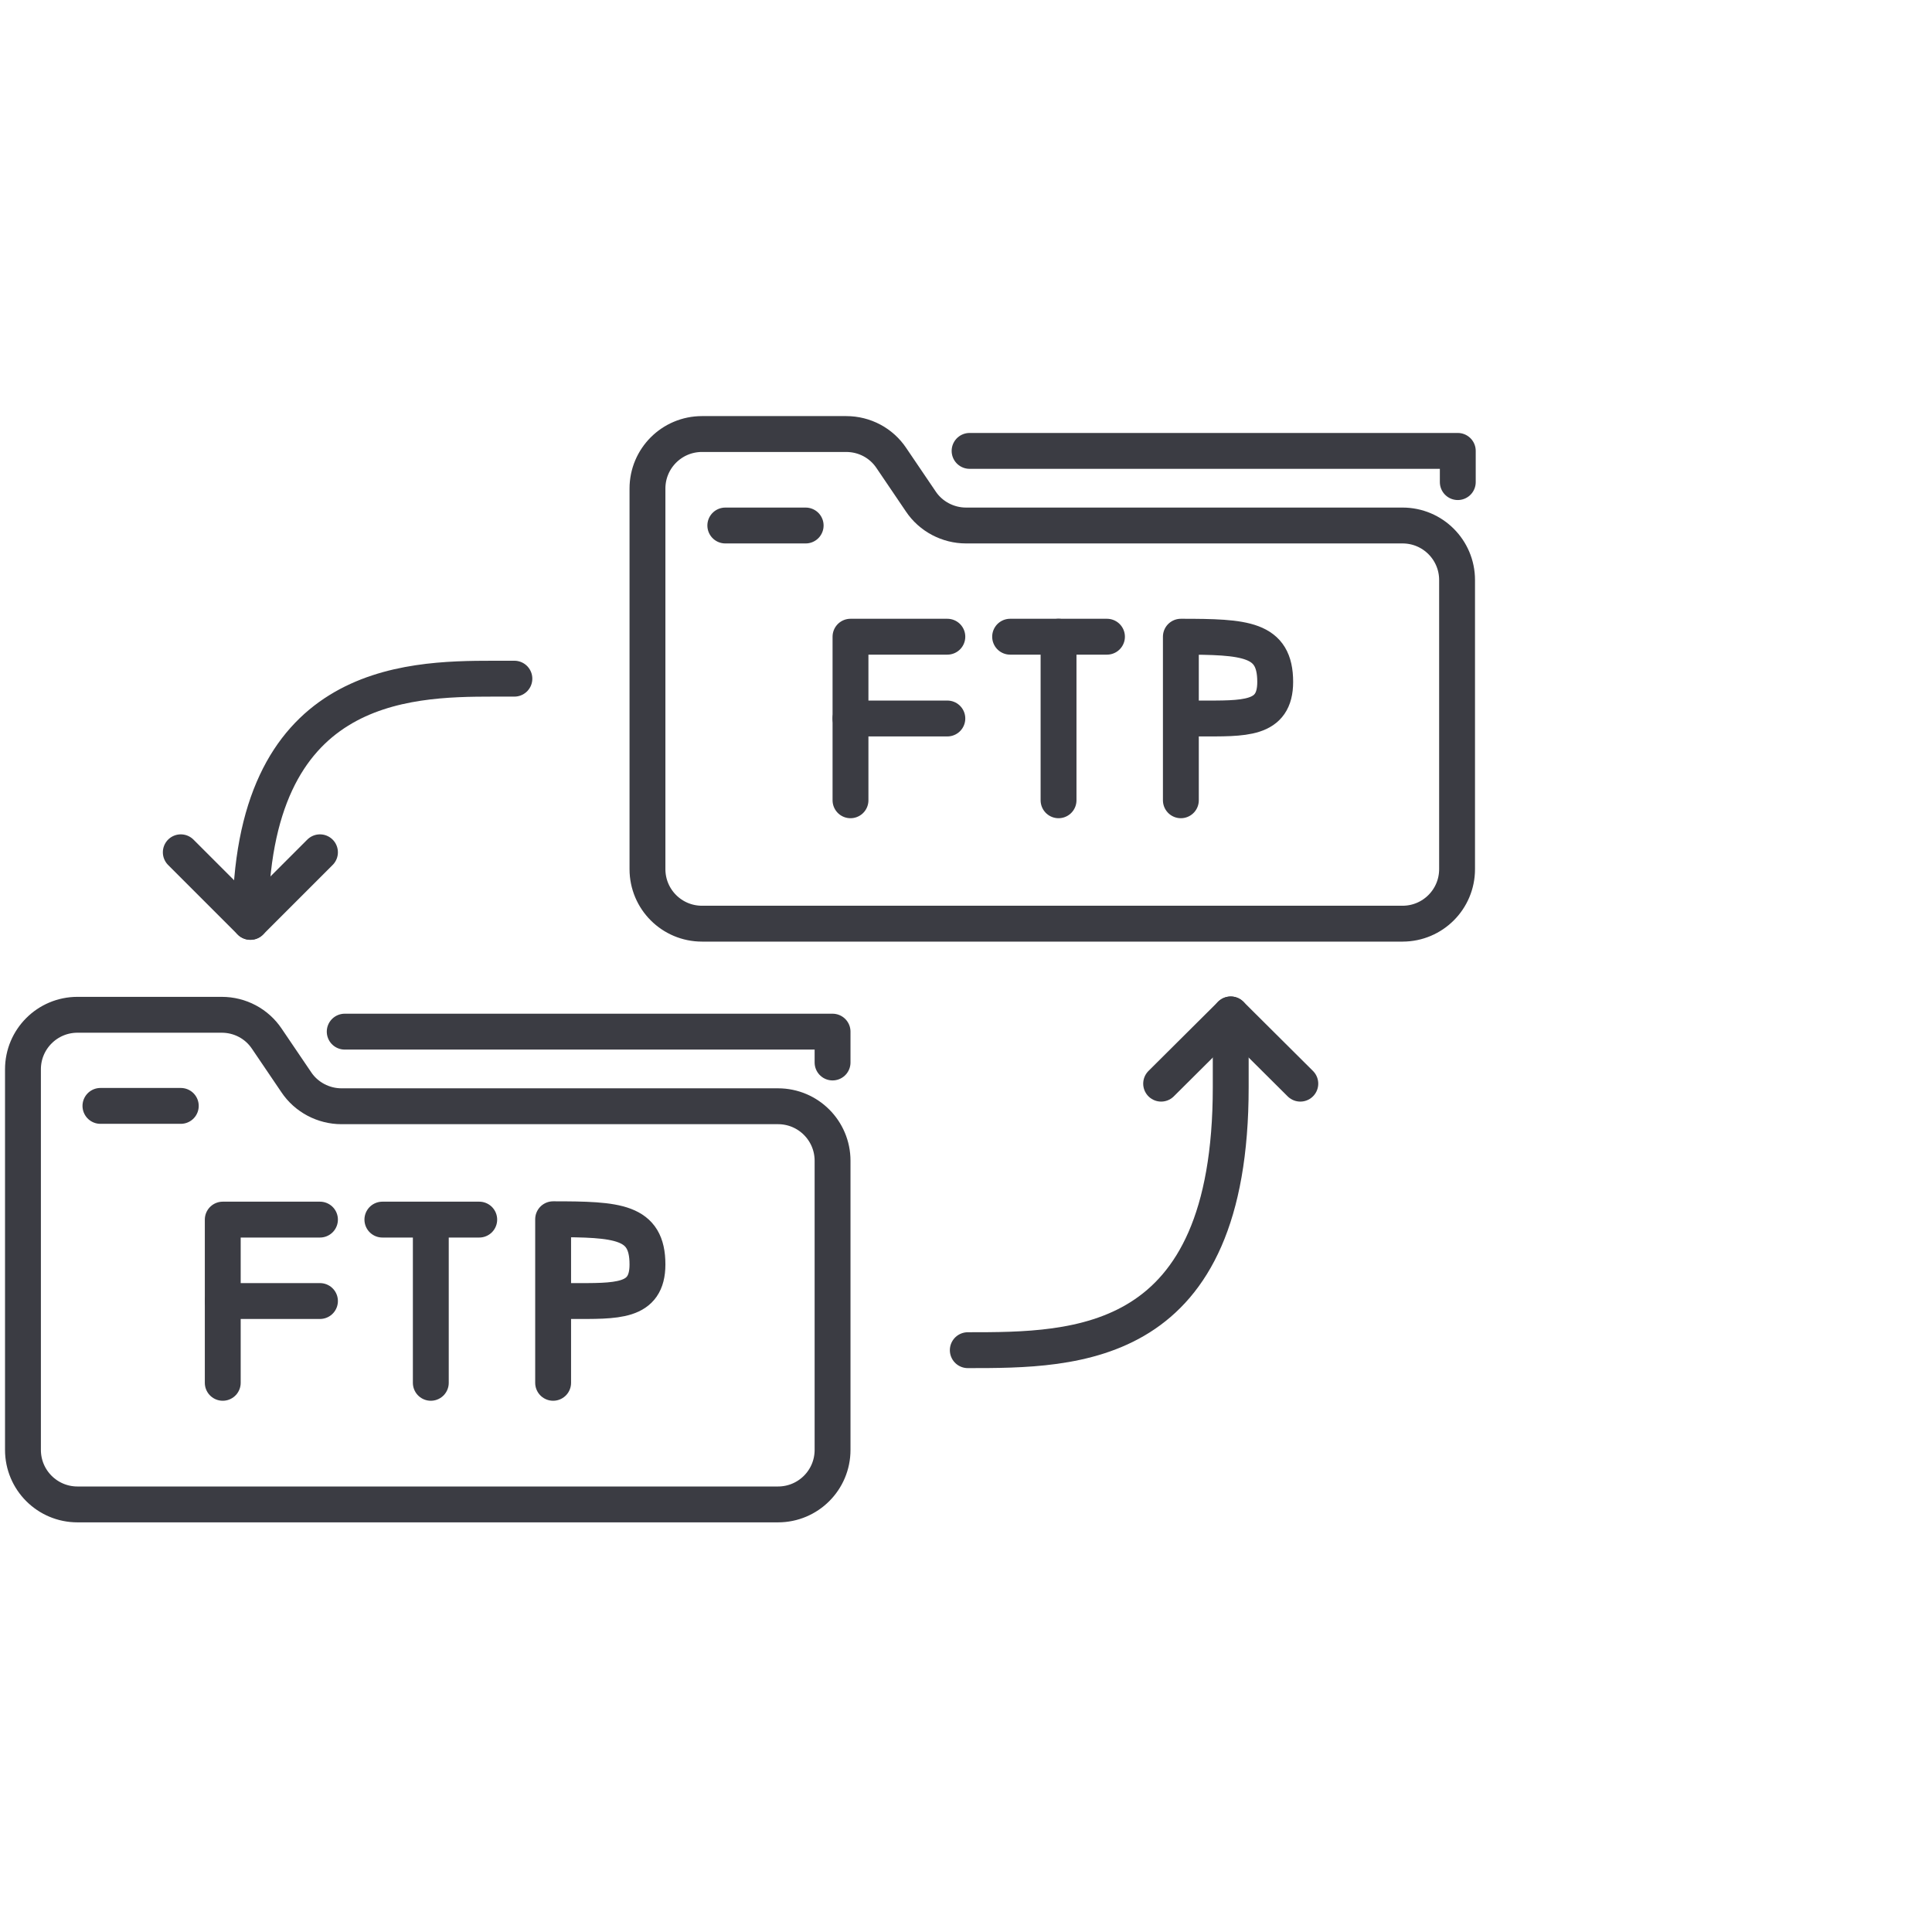
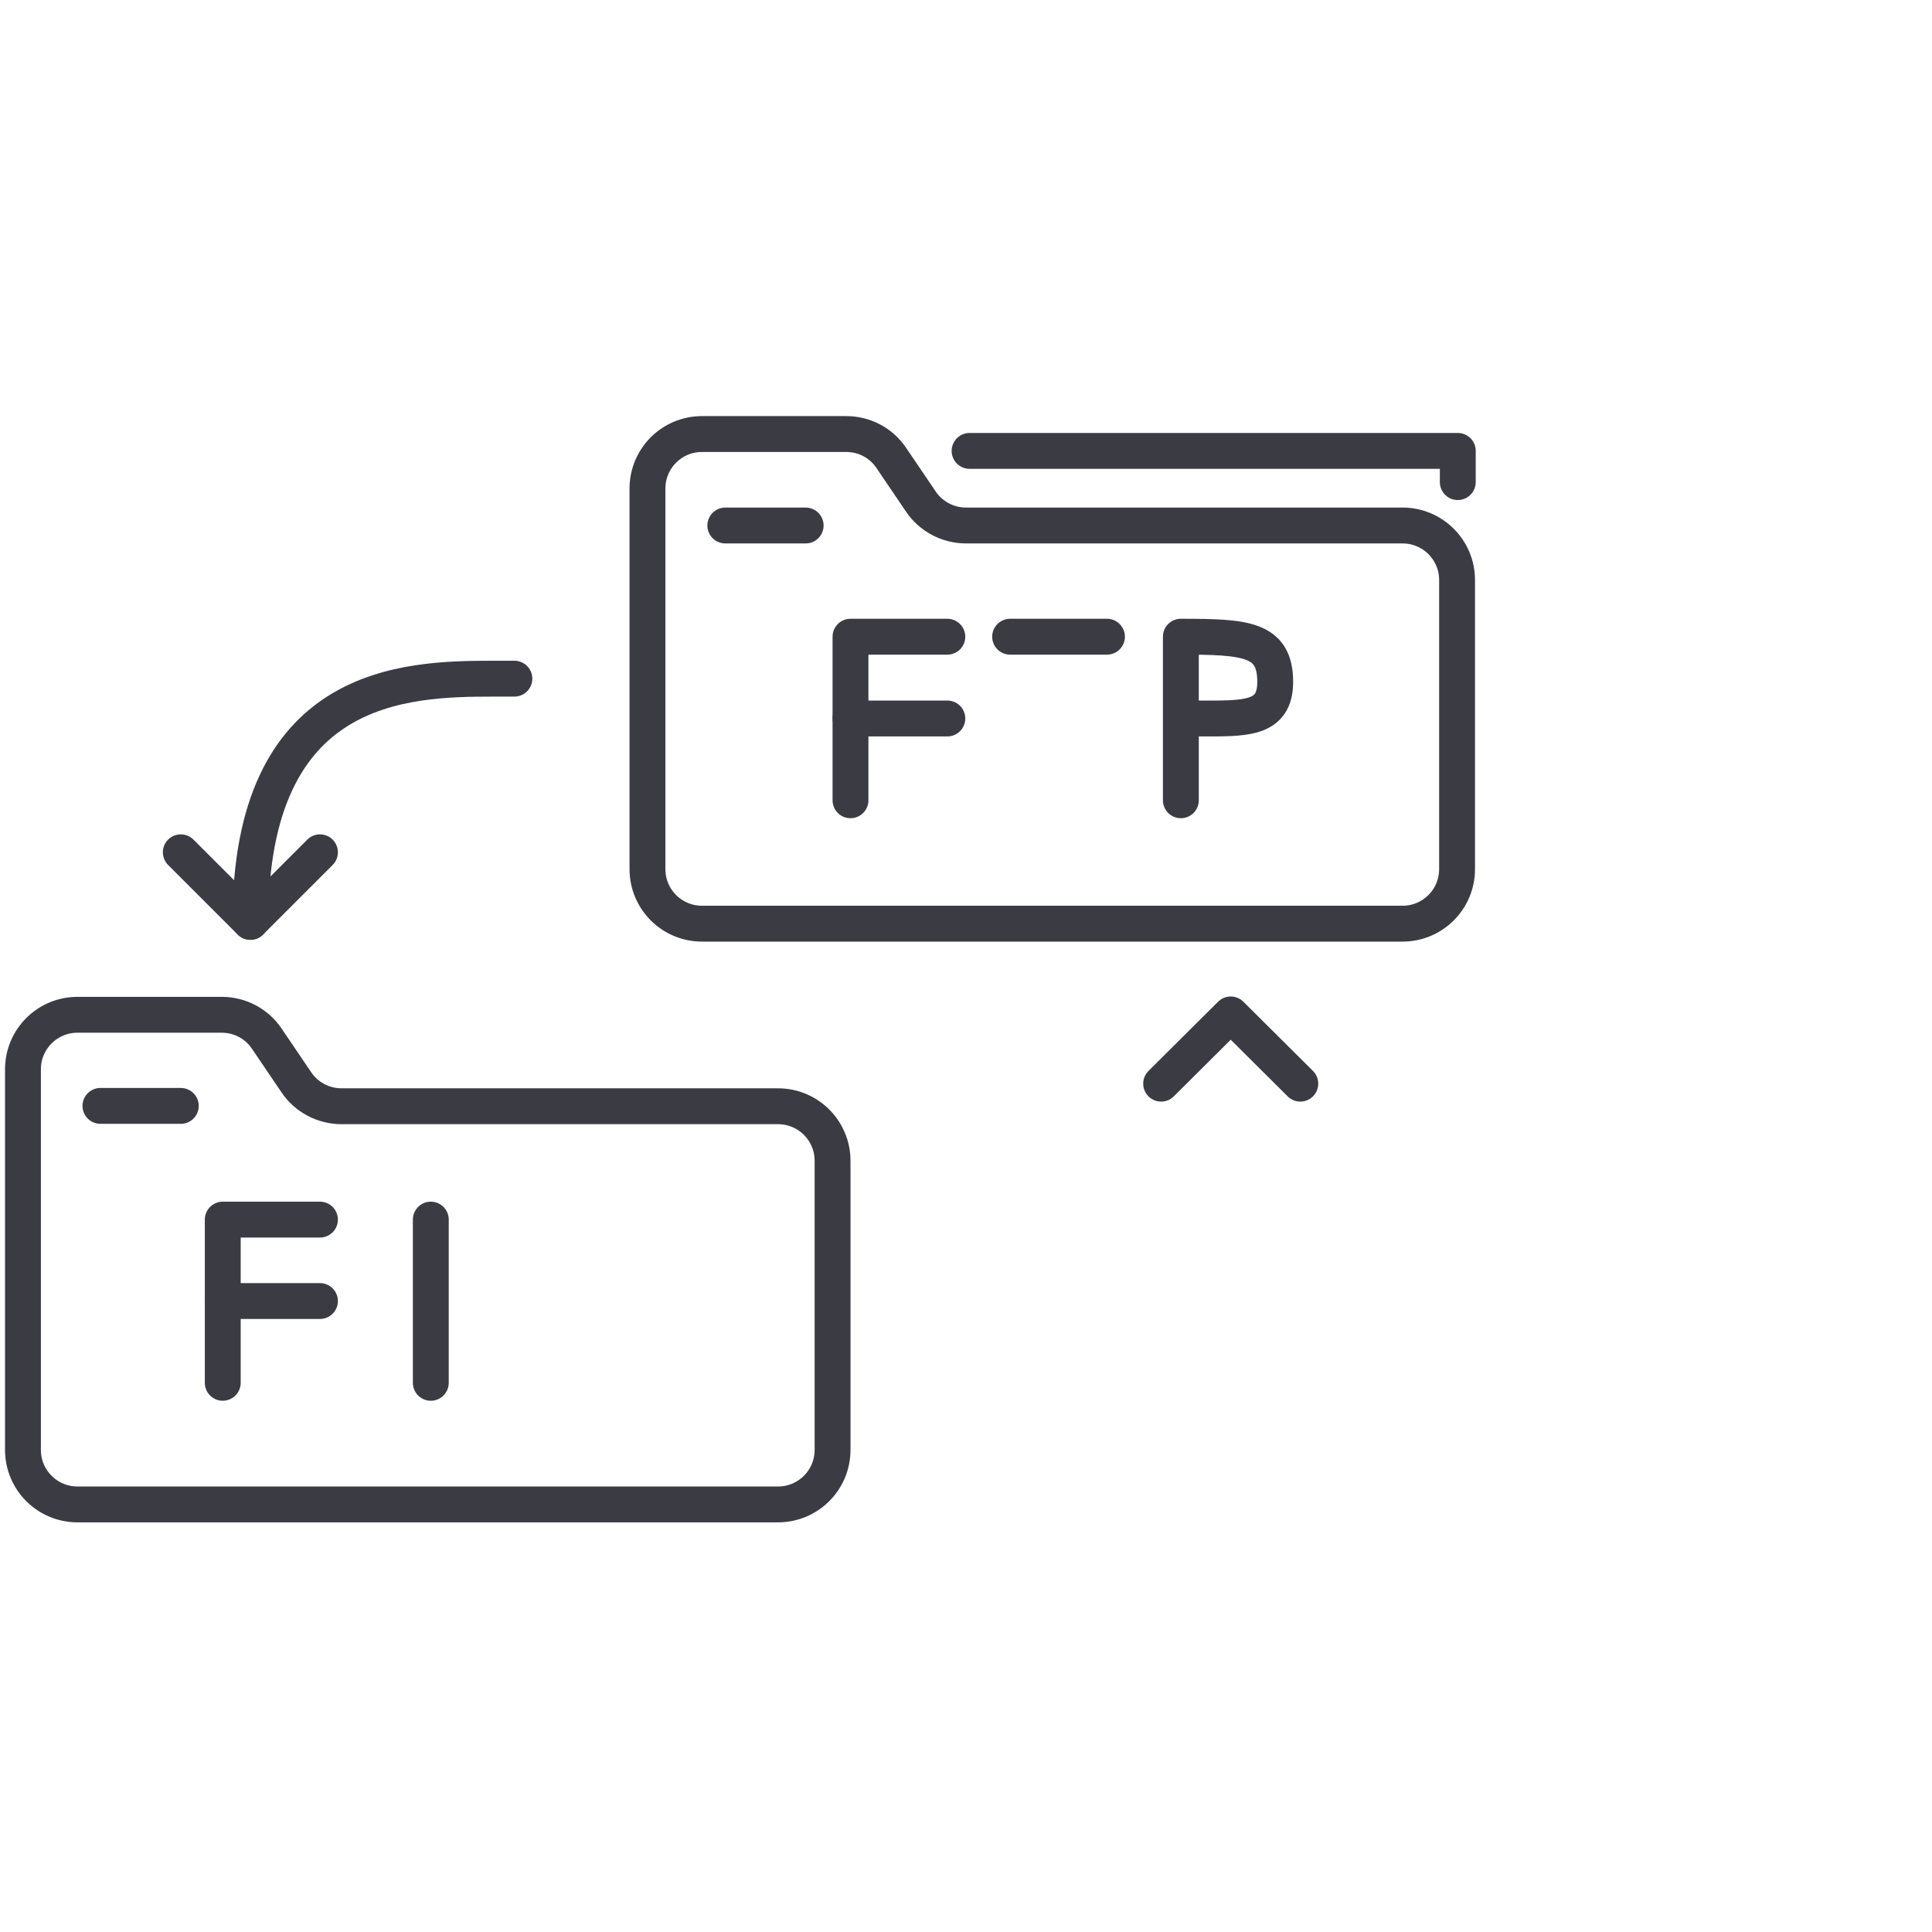
<svg xmlns="http://www.w3.org/2000/svg" id="Ebene_1" data-name="Ebene 1" viewBox="0 0 53.86 53.86">
  <defs>
    <style>
      .cls-1 {
        fill: none;
        stroke: #3b3c43;
        stroke-linecap: round;
        stroke-linejoin: round;
      }
    </style>
  </defs>
  <g>
    <path class="cls-1" d="m21.69,41.94H2.16c-.84,0-1.52-.68-1.52-1.52v-10.61c0-.84.68-1.52,1.52-1.52h4.02c.51,0,.98.25,1.26.67l.82,1.21c.28.42.76.67,1.26.67h12.17c.84,0,1.52.68,1.52,1.52v8.06c0,.84-.68,1.52-1.52,1.52Z" />
-     <polyline class="cls-1" points="23.21 29.62 23.21 28.76 9.61 28.76" />
    <path class="cls-1" d="m6.98,25.7h0c0-6.68,4.31-6.78,6.78-6.78h.58" />
-     <path class="cls-1" d="m34.31,28.28v2.03c0,7.33-4.3,7.33-7.33,7.33h0" />
    <polyline class="cls-1" points="5.04 23.76 6.98 25.7 8.92 23.76" />
    <polyline class="cls-1" points="36.25 30.21 34.31 28.28 32.37 30.21" />
    <line class="cls-1" x1="2.8" y1="30.83" x2="5.04" y2="30.83" />
    <path class="cls-1" d="m39.11,25.75h-19.54c-.84,0-1.52-.68-1.52-1.52v-10.61c0-.84.68-1.52,1.52-1.52h4.02c.51,0,.98.25,1.26.67l.82,1.21c.28.42.76.67,1.26.67h12.17c.84,0,1.52.68,1.52,1.52v8.06c0,.84-.68,1.52-1.52,1.52Z" />
    <polyline class="cls-1" points="40.64 13.44 40.64 12.57 27.03 12.57" />
    <line class="cls-1" x1="20.22" y1="14.65" x2="22.46" y2="14.65" />
  </g>
  <g>
    <polyline class="cls-1" points="6.21 38.55 6.21 36.27 6.21 34 8.92 34" />
-     <polyline class="cls-1" points="10.66 34 12.01 34 13.36 34" />
-     <path class="cls-1" d="m15.42,38.55v-4.56c1.8,0,2.63.05,2.63,1.26,0,1.07-.86,1.02-2.13,1.02" />
    <line class="cls-1" x1="8.92" y1="36.27" x2="6.21" y2="36.27" />
    <line class="cls-1" x1="12.01" y1="38.55" x2="12.01" y2="34" />
  </g>
  <g>
    <polyline class="cls-1" points="23.71 22.31 23.71 20.03 23.71 17.75 26.41 17.75" />
    <polyline class="cls-1" points="28.16 17.75 29.51 17.75 30.86 17.75" />
    <path class="cls-1" d="m32.92,22.31v-4.56c1.8,0,2.63.05,2.63,1.26,0,1.07-.86,1.02-2.13,1.02" />
    <line class="cls-1" x1="26.41" y1="20.03" x2="23.71" y2="20.03" />
-     <line class="cls-1" x1="29.51" y1="22.31" x2="29.51" y2="17.75" />
  </g>
</svg>